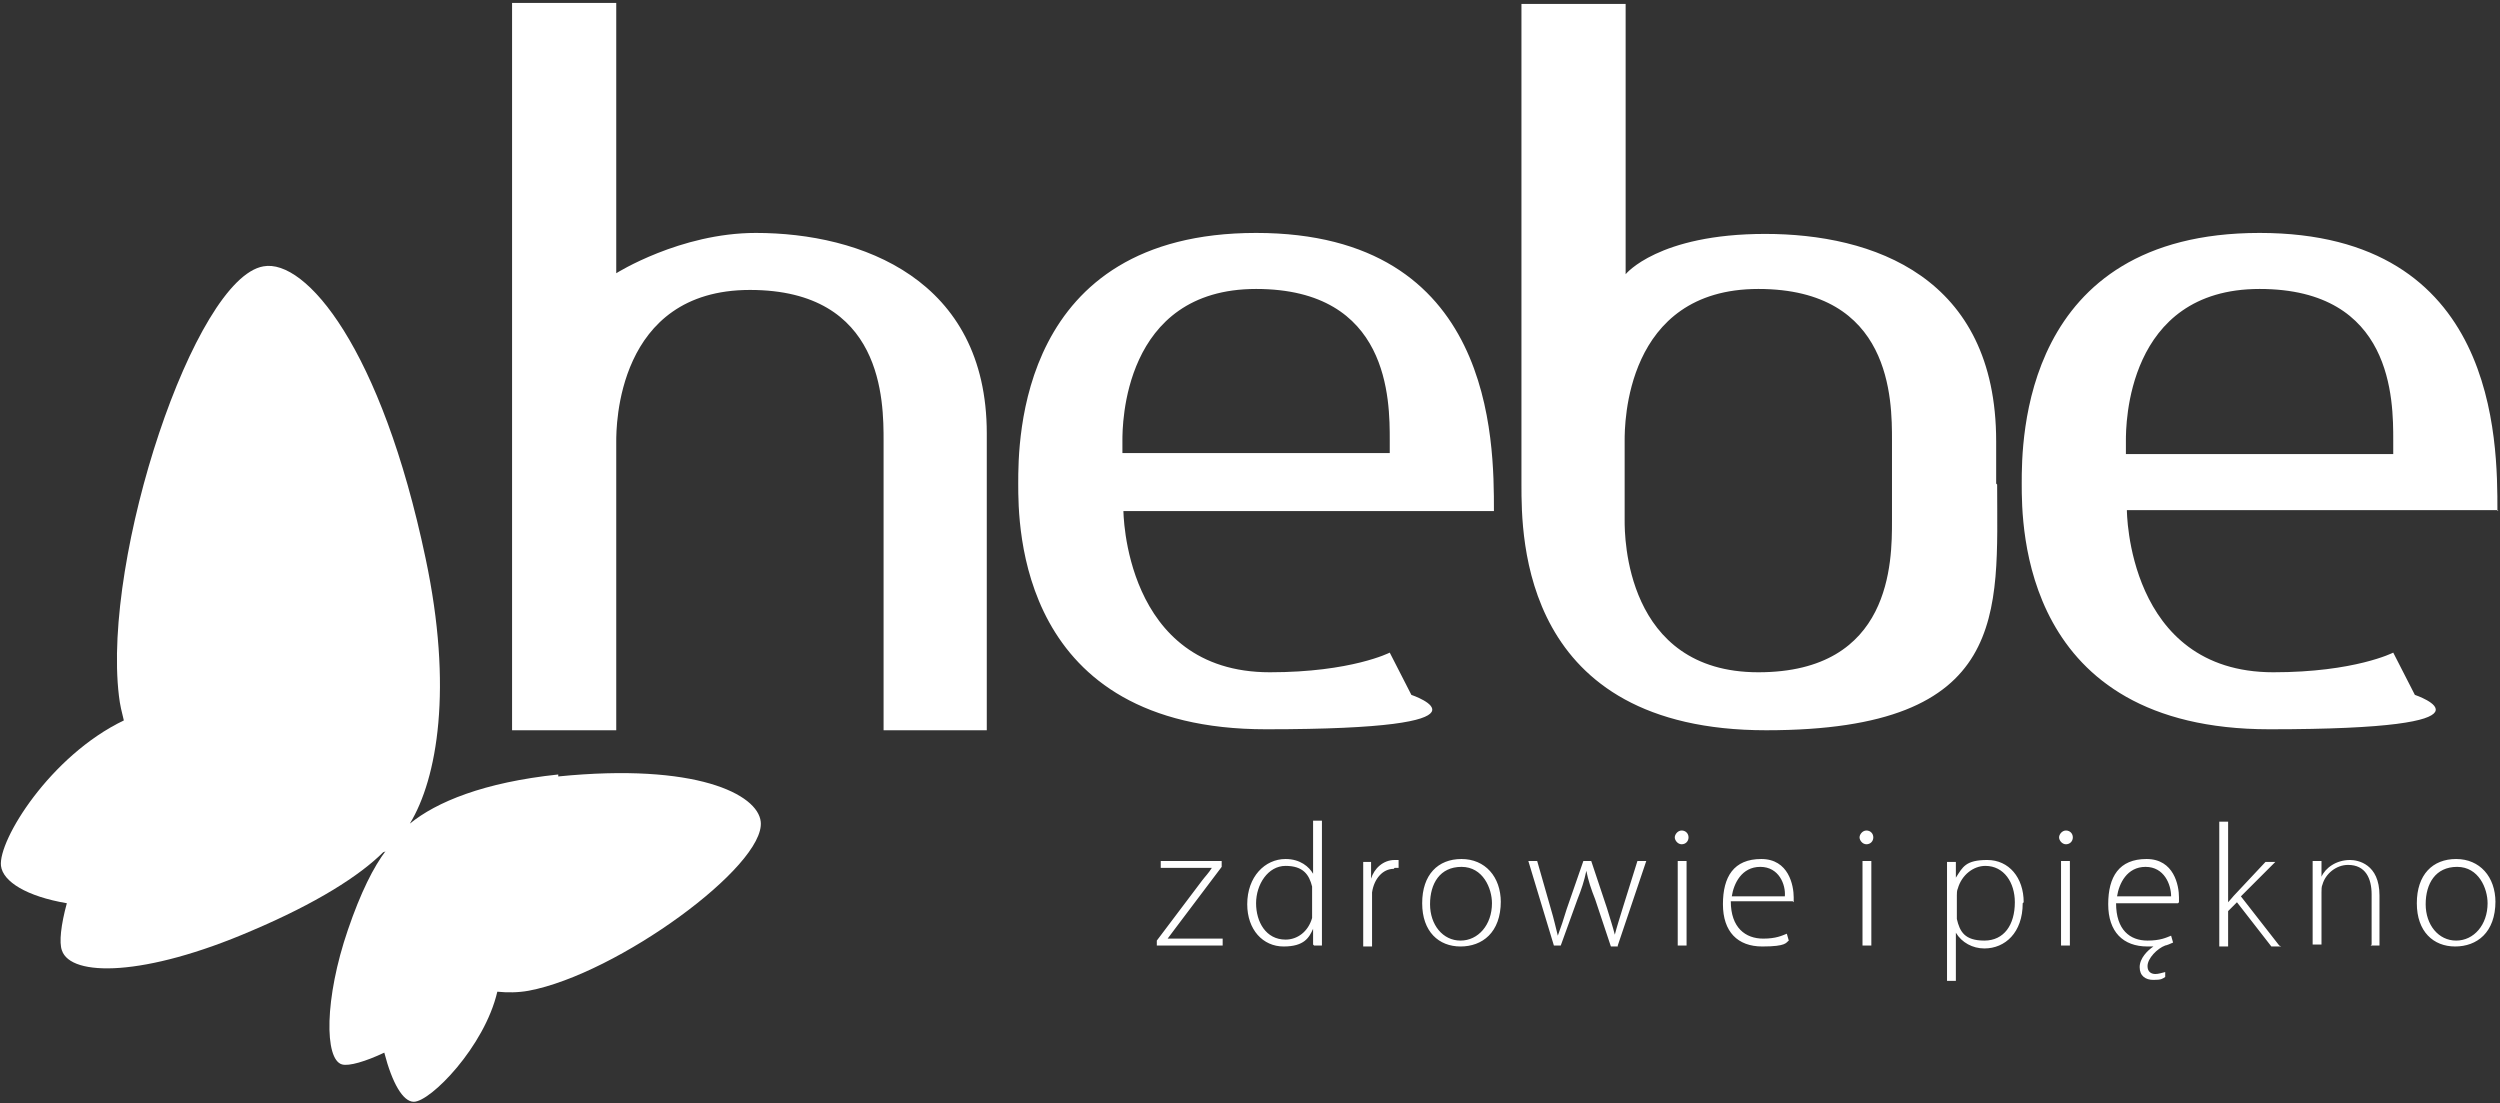
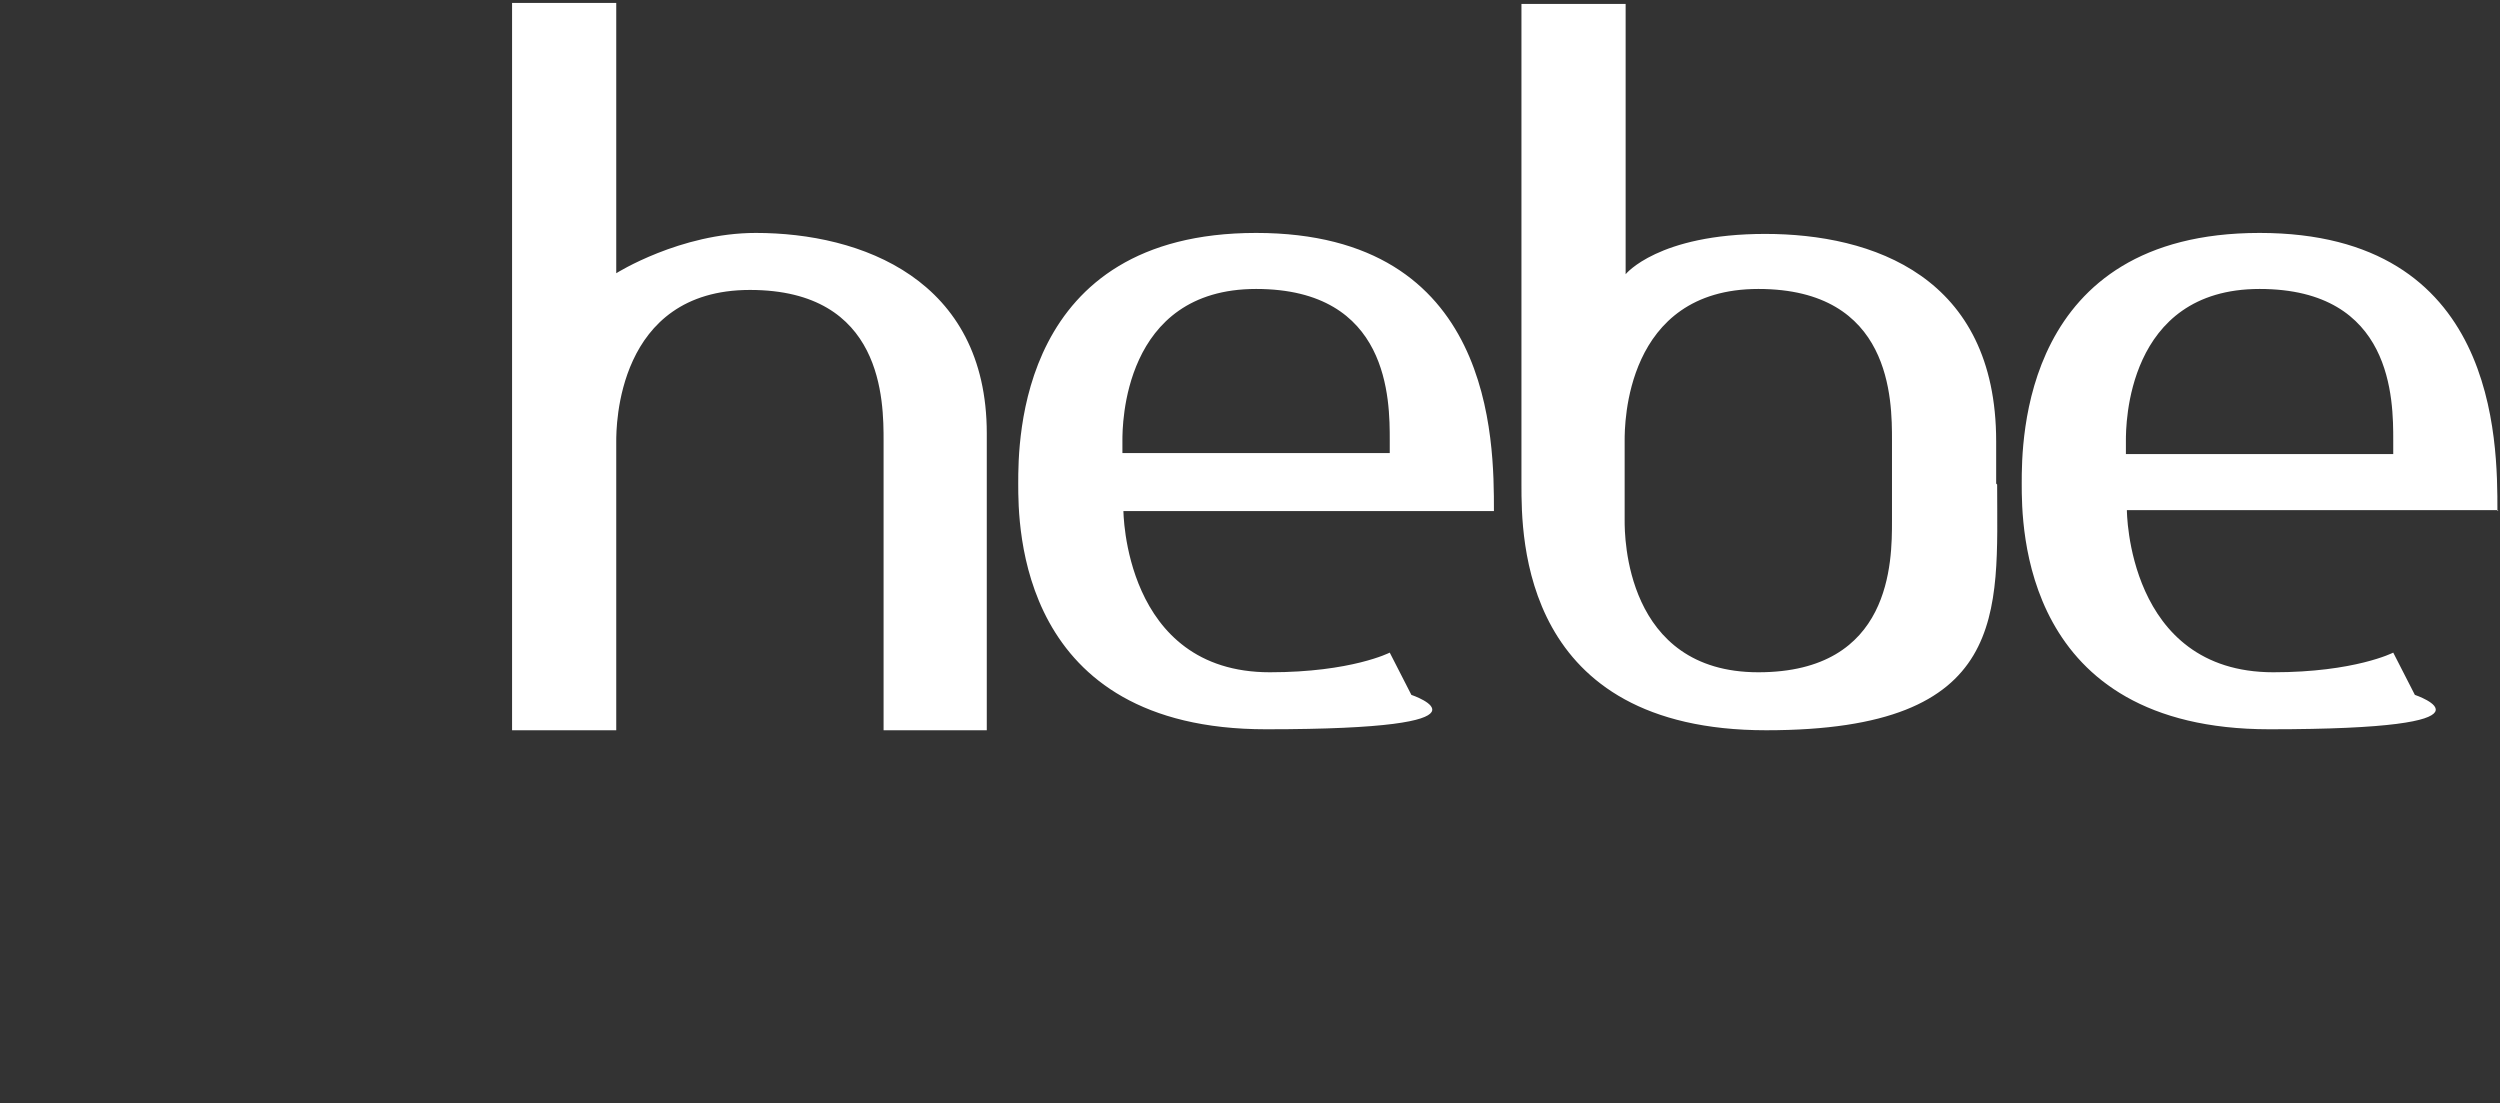
<svg xmlns="http://www.w3.org/2000/svg" width="800" height="353" viewBox="0 0 800 353" fill="none">
  <rect x="0" y="0" width="800" height="353" fill="#333333" stroke="none" />
  <path d="M282.432 233.682H315.77V138.7C315.77 89.321 275.512 74.539 241.86 74.539C217.642 74.539 197.199 87.434 197.199 87.434V0.944H163.861V233.682H197.199V141.216C197.199 136.813 197.199 92.781 239.972 92.781C282.746 92.781 282.746 128.321 282.746 141.216V233.682H282.432ZM359.172 145.304V140.901C359.172 136.498 359.172 92.466 401.946 92.466C444.72 92.466 444.72 128.006 444.72 140.901V144.99H359.172V145.304ZM359.172 163.546H478.058C478.058 140.901 478.058 74.539 401.946 74.539C325.834 74.539 325.834 141.216 325.834 154.74C325.834 168.264 325.834 233.368 405.091 233.368C484.348 233.368 451.639 222.36 451.639 222.36L444.72 208.836C444.72 208.836 432.454 215.126 406.349 215.126C359.487 215.126 359.487 163.232 359.487 163.232M605.435 166.691C605.435 179.586 605.435 215.126 562.662 215.126C519.888 215.126 519.888 171.094 519.888 166.691V140.901C519.888 136.184 519.888 92.466 562.662 92.466C605.435 92.466 605.435 128.006 605.435 140.901V166.691ZM638.773 154.74V141.216C638.773 88.378 599.145 74.854 564.863 74.854C530.581 74.854 520.202 87.749 520.202 87.749V1.258H486.864V155.054C486.864 172.038 486.864 233.682 565.178 233.682C643.491 233.682 639.088 195.941 639.088 155.054M765.836 141.216V145.304H680.289V140.901C680.289 136.498 680.289 92.466 723.062 92.466C765.836 92.466 765.836 128.006 765.836 140.901M799.174 163.546C799.174 140.901 799.174 74.539 723.062 74.539C646.951 74.539 646.951 141.216 646.951 154.74C646.951 168.264 646.951 233.368 726.208 233.368C805.465 233.368 772.755 222.36 772.755 222.36L765.836 208.836C765.836 208.836 753.57 215.126 727.466 215.126C680.603 215.126 680.603 163.232 680.603 163.232H799.489L799.174 163.546Z" fill="white" />
-   <path d="M662.362 275.512H659.531V302.56H662.362V275.512ZM598.83 275.512H596V302.56H598.83V275.512ZM539.702 275.512H536.872V302.56H539.702V275.512ZM370.495 302.56H391.253V300.359H373.64C374.583 299.101 375.527 297.843 376.471 296.585L390.938 277.399V275.512H371.438V277.714H387.793C386.849 279.286 385.591 280.544 384.648 281.803L370.18 300.988V302.56H370.495ZM419.873 291.552C419.873 292.496 419.873 293.125 419.873 293.754C418.615 298.157 415.156 300.673 411.381 300.673C405.091 300.673 401.946 295.012 401.946 289.036C401.946 283.061 405.72 277.085 411.381 277.085C417.043 277.085 418.93 279.915 419.873 283.69C419.873 284.319 419.873 285.577 419.873 286.206V291.552ZM420.502 302.56H423.018C423.018 300.673 423.018 298.157 423.018 296.27V262.617H420.188V279.601C418.93 277.399 416.099 274.883 411.381 274.883C404.777 274.883 399.115 280.544 399.115 289.351C399.115 297.528 404.148 302.875 410.752 302.875C417.357 302.875 418.93 300.044 420.188 297.214V302.246L420.502 302.56ZM446.292 277.714C446.921 277.714 447.236 277.714 447.55 277.714V275.198C447.236 275.198 446.921 275.198 446.292 275.198C442.518 275.198 439.687 278.028 438.744 281.174V275.827H436.228C436.228 278.343 436.228 281.174 436.228 284.004V302.875H439.058V288.093C439.058 287.149 439.058 286.206 439.058 285.577C439.687 281.174 442.518 278.028 445.978 278.028M477.429 289.036C477.429 295.956 473.026 300.988 467.364 300.988C461.703 300.988 457.615 295.956 457.615 289.351C457.615 282.746 460.76 277.399 467.679 277.399C474.598 277.399 477.429 284.319 477.429 289.036ZM480.259 288.722C480.259 280.544 475.227 274.883 467.679 274.883C460.131 274.883 455.098 279.915 455.098 289.036C455.098 298.157 460.445 302.875 467.364 302.875C474.284 302.875 480.259 298.472 480.259 288.407M517.686 302.56L526.807 275.512H523.977L519.259 290.609C518.315 293.754 517.372 296.585 516.743 299.101C516.114 296.585 515.17 293.754 514.227 290.609L509.194 275.512H506.678L501.332 290.923C500.388 294.068 499.445 296.899 498.501 299.415C497.872 296.899 497.243 294.068 496.3 290.923L491.896 275.512H489.066L497.243 302.56H499.445L504.791 287.778C506.049 284.633 506.993 281.803 507.622 278.657C508.251 281.803 509.195 284.633 510.453 287.778L515.485 302.875H517.686V302.56ZM540.331 267.964C540.331 266.706 539.388 265.762 538.13 265.762C536.872 265.762 535.928 267.02 535.928 267.964C535.928 268.908 536.872 270.166 538.13 270.166C539.388 270.166 540.331 269.222 540.331 267.964ZM571.153 286.835H554.17C554.799 282.746 557.315 277.399 563.291 277.399C569.266 277.399 571.468 283.061 571.153 286.835ZM573.984 288.722C573.984 288.093 573.984 287.778 573.984 287.149C573.984 283.375 572.411 274.883 563.605 274.883C554.799 274.883 551.339 280.544 551.339 289.351C551.339 298.157 556.057 302.875 563.92 302.875C571.782 302.875 571.468 301.617 572.411 300.988L571.782 298.786C570.21 299.415 568.323 300.359 564.234 300.359C558.573 300.359 553.855 296.899 553.855 288.407H573.669L573.984 288.722ZM599.459 267.964C599.459 266.706 598.516 265.762 597.258 265.762C596 265.762 595.056 267.02 595.056 267.964C595.056 268.908 596 270.166 597.258 270.166C598.516 270.166 599.459 269.222 599.459 267.964ZM644.749 288.722C644.749 295.956 641.289 300.988 634.999 300.988C628.709 300.988 627.136 298.157 626.193 294.068C626.193 293.439 626.193 292.81 626.193 291.867V286.52C626.193 285.891 626.193 284.948 626.507 284.319C627.765 279.915 631.54 277.085 635.314 277.085C641.289 277.085 644.749 282.432 644.749 288.722ZM647.58 288.722C647.58 280.859 642.862 275.198 635.943 275.198C629.023 275.198 628.08 277.399 625.878 280.859V275.827H623.048C623.048 278.343 623.048 281.174 623.048 284.319V313.883H625.878V298.472C627.765 301.617 631.225 303.504 634.999 303.504C641.604 303.504 647.265 298.472 647.265 289.036M663.305 267.964C663.305 266.706 662.362 265.762 661.104 265.762C659.846 265.762 658.902 267.02 658.902 267.964C658.902 268.908 659.846 270.166 661.104 270.166C662.362 270.166 663.305 269.222 663.305 267.964ZM694.442 286.835H677.458C678.087 282.746 680.603 277.399 686.579 277.399C692.555 277.399 694.756 283.061 694.756 286.835M697.273 288.722C697.273 288.407 697.273 287.778 697.273 287.149C697.273 283.375 695.7 274.883 686.894 274.883C678.087 274.883 674.628 280.544 674.628 289.351C674.628 298.157 679.345 302.875 687.208 302.875C695.071 302.875 688.466 302.875 689.095 302.875C687.208 304.133 684.692 306.649 684.692 309.48C684.692 312.31 686.579 313.568 689.095 313.568C691.611 313.568 691.926 313.254 692.869 312.625V311.052C691.611 311.367 690.668 311.681 689.724 311.681C688.466 311.681 687.208 311.052 687.208 309.165C687.208 306.649 690.353 303.504 692.869 302.56C693.184 302.56 694.756 301.931 695.386 301.617L694.756 299.415C693.184 300.044 691.297 300.988 687.208 300.988C681.547 300.988 677.144 297.528 677.144 289.036H696.958L697.273 288.722ZM729.353 302.56L717.087 286.835L728.095 275.827H724.95L715.514 285.891C714.571 286.835 713.627 288.093 712.998 288.722V262.932H710.168V302.875H712.998V291.552L715.829 288.722L726.837 302.875H729.982L729.353 302.56ZM758.602 302.56H761.433V286.52C761.433 276.456 754.514 275.198 751.998 275.198C747.594 275.198 744.135 277.714 742.877 280.544V275.512H740.046C740.046 277.714 740.046 279.601 740.046 281.803V302.246H742.877V285.577C742.877 284.633 742.877 283.69 743.191 283.061C744.135 279.601 747.594 276.77 751.369 276.77C757.03 276.77 758.917 281.174 758.917 286.206V302.246L758.602 302.56ZM796.029 289.036C796.029 295.956 791.626 300.988 785.965 300.988C780.304 300.988 776.215 295.956 776.215 289.351C776.215 282.746 779.36 277.399 786.279 277.399C793.199 277.399 796.029 284.319 796.029 289.036ZM798.545 288.722C798.545 280.544 793.513 274.883 785.965 274.883C778.417 274.883 773.384 279.915 773.384 289.036C773.384 298.157 778.731 302.875 785.65 302.875C792.57 302.875 798.545 298.472 798.545 288.407" fill="white" />
-   <path d="M178.643 247.835C154.74 250.351 139.643 256.642 131.151 263.561C139.958 249.093 144.99 220.158 136.184 178.643C122.031 111.337 97.813 82.717 84.289 85.233C62.273 89.007 32.709 178.014 38.056 222.674C38.37 225.505 38.999 228.021 39.628 230.537C16.04 241.86 -0.629 268.908 0.314 277.085C0.944 282.117 8.492 286.835 21.387 289.036C19.5 295.956 18.871 301.617 19.814 304.133C22.645 312.625 46.233 312.625 80.515 297.843C101.273 289.036 115.111 280.23 122.66 272.682C122.66 272.682 123.289 272.682 123.603 272.053C119.514 277.399 115.426 285.577 111.337 297.528C103.789 319.544 103.789 339.044 109.45 340.616C111.652 341.245 116.998 339.673 122.974 336.842C125.49 346.592 128.95 352.568 132.409 352.568C137.756 352.568 155.054 334.955 159.143 317.342C162.288 317.657 165.748 317.657 169.207 317.028C197.513 311.681 245.005 277.085 243.432 262.932C242.489 254.125 222.674 244.061 178.643 248.464V247.835Z" fill="white" />
</svg>